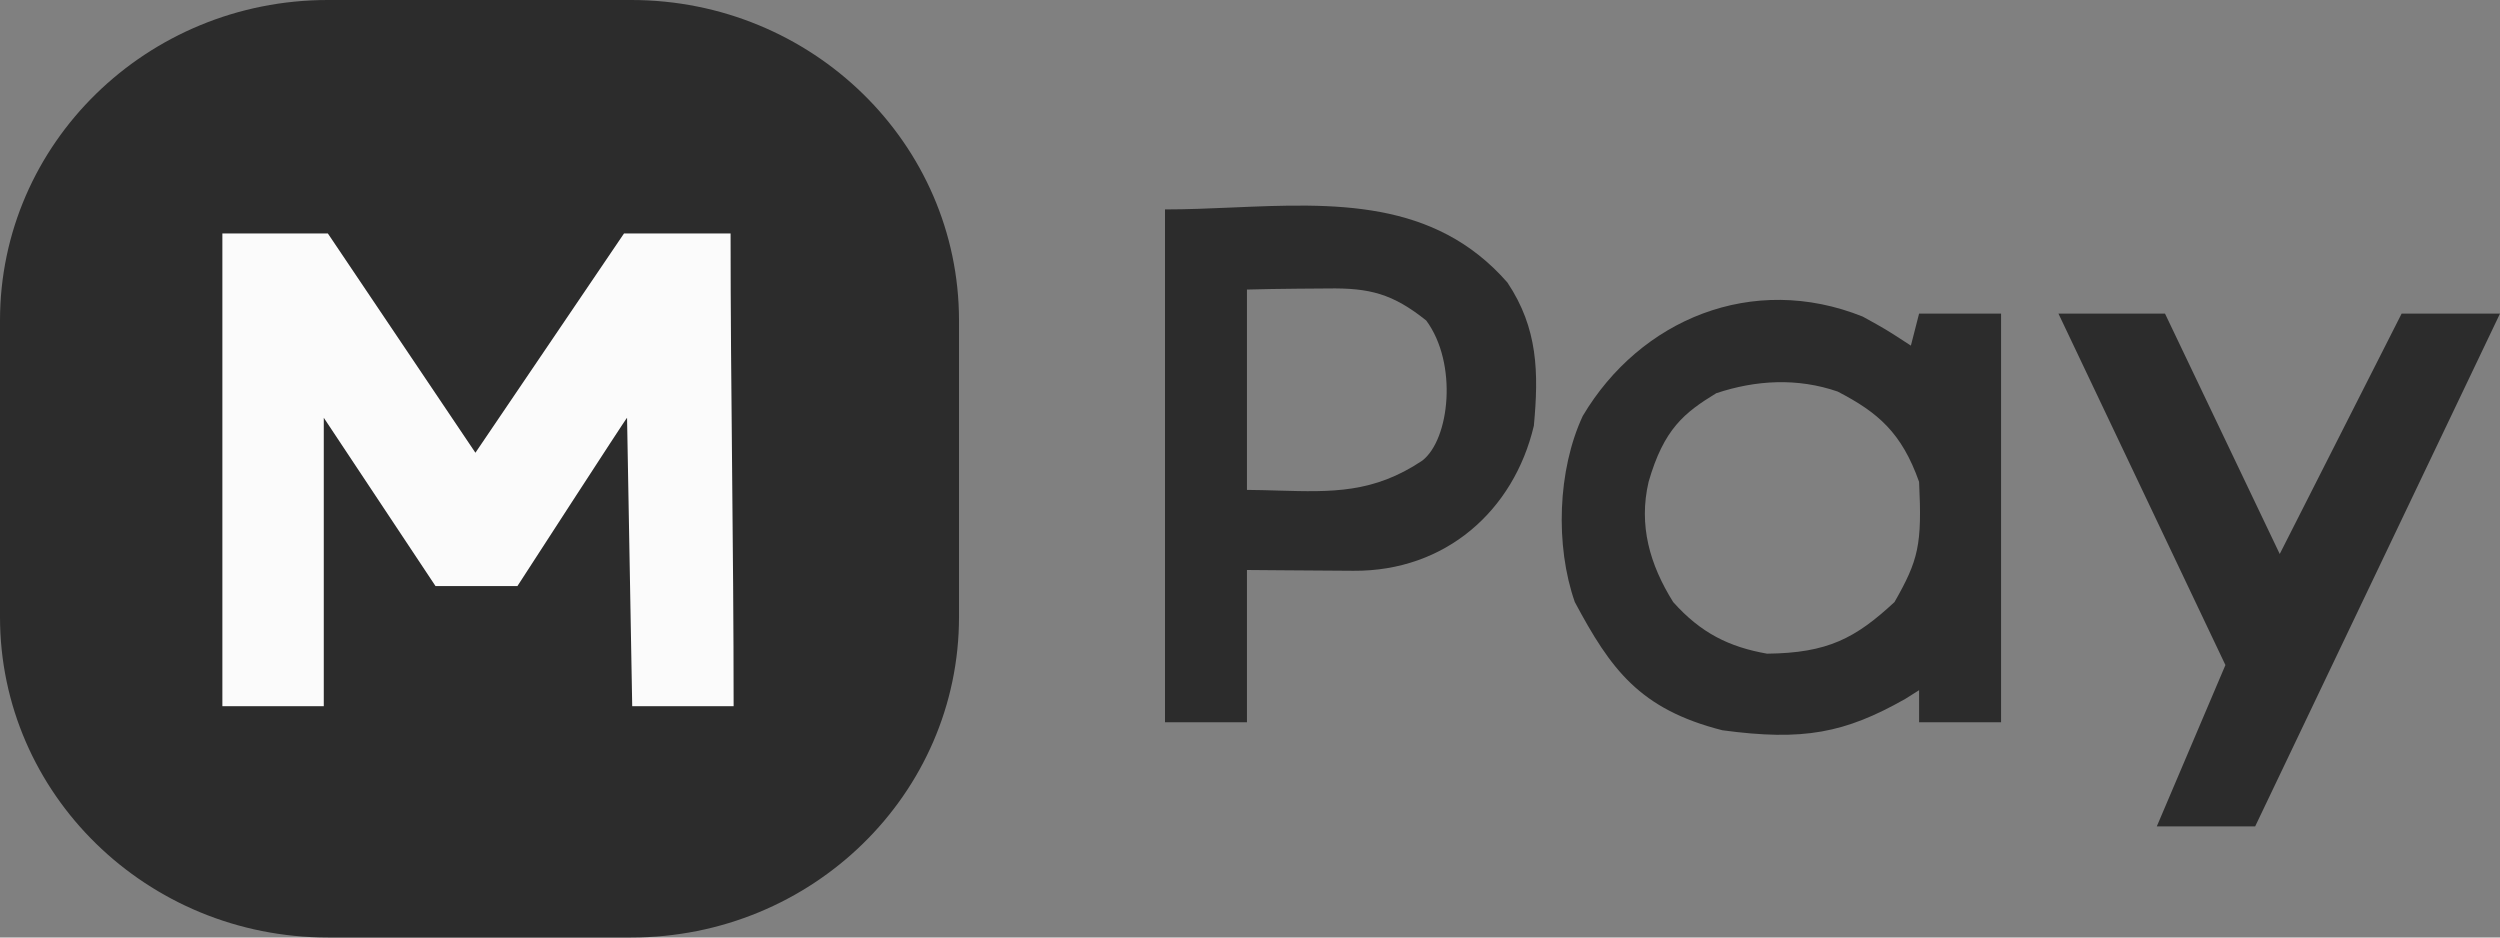
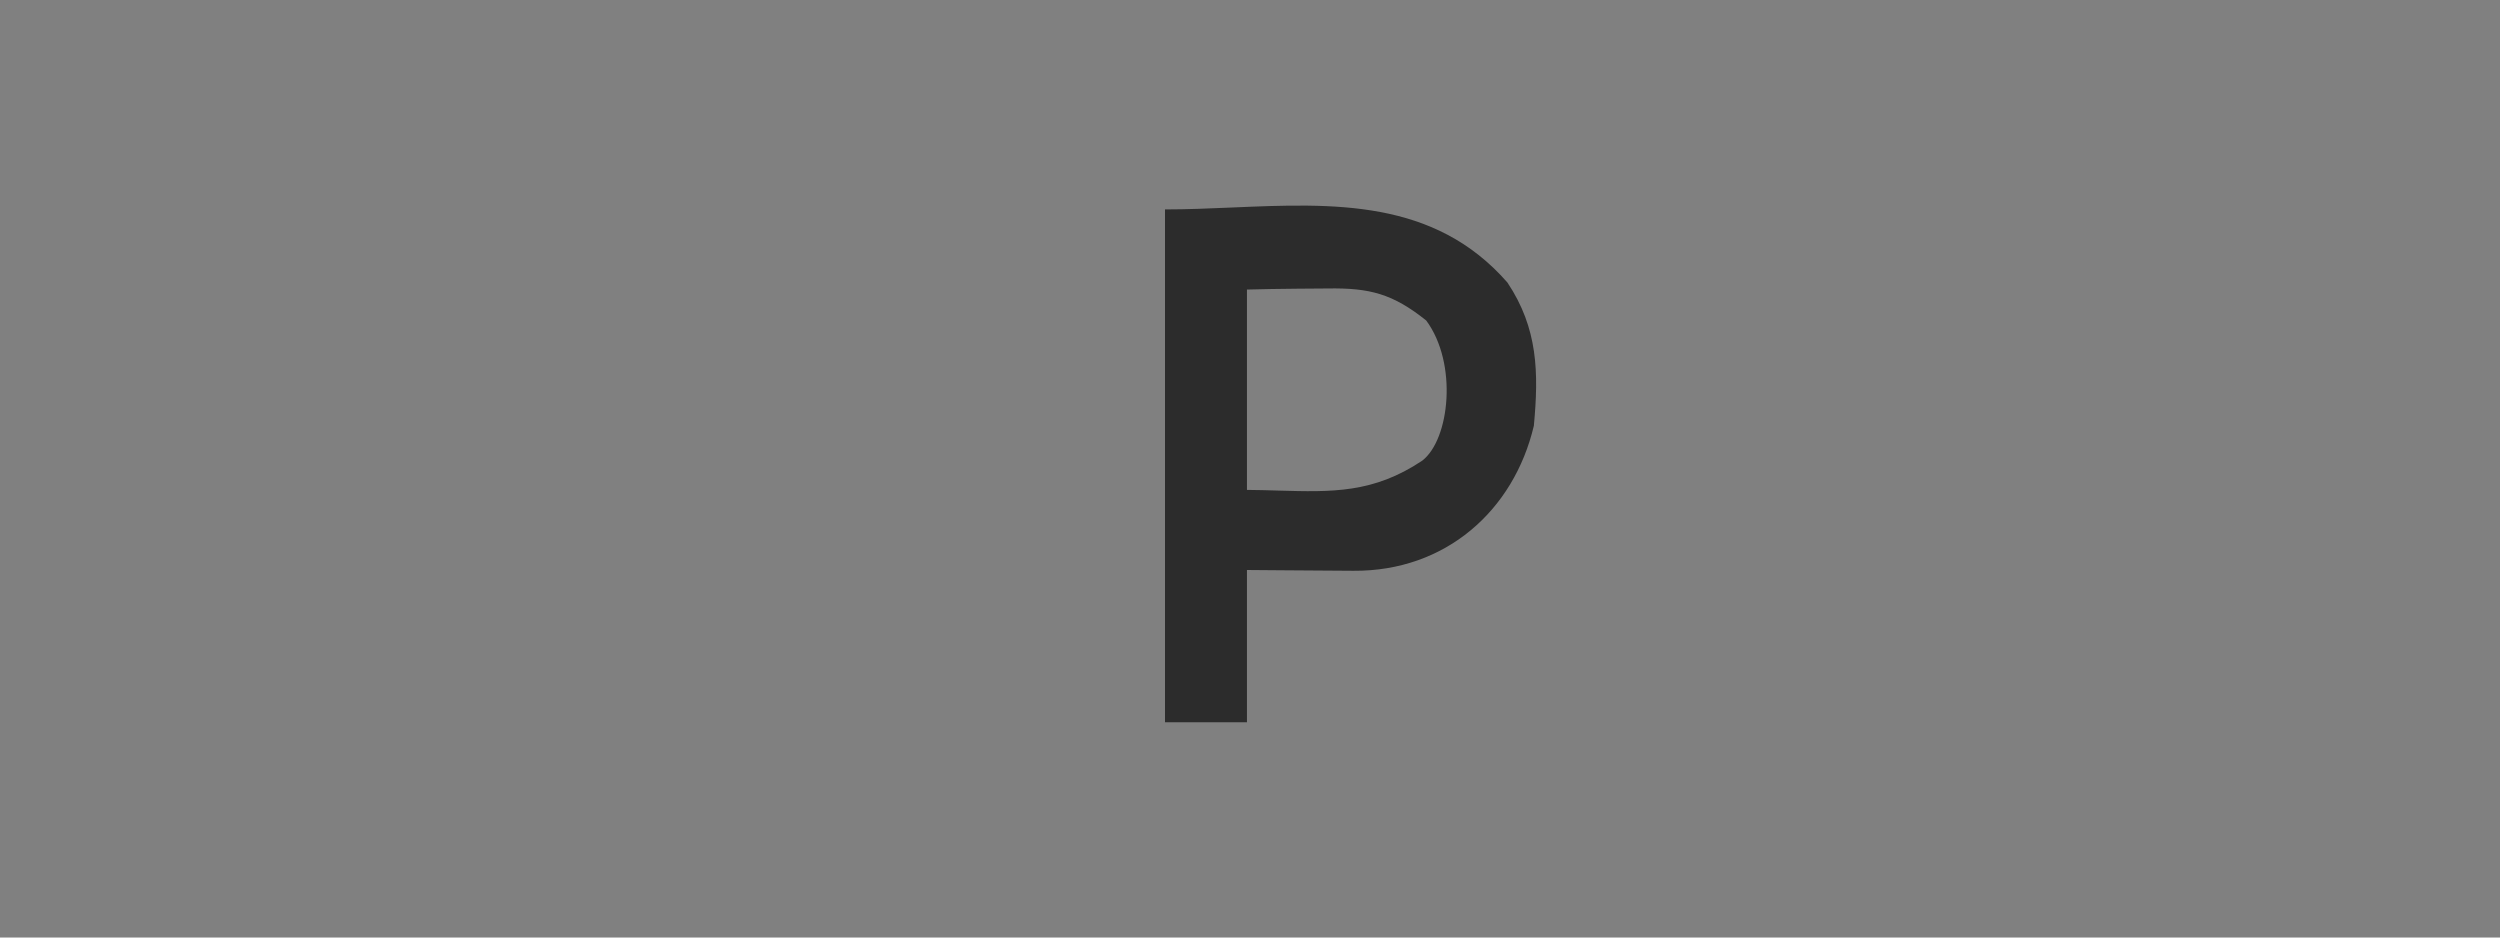
<svg xmlns="http://www.w3.org/2000/svg" width="96" height="36" viewBox="0 0 96 36" fill="none">
  <rect x="0" y="0" width="96" height="36" fill="#808080" stroke="none" />
-   <path d="M0 12.308C0 5.51 5.637 0 12.59 0H24.236C31.189 0 36.826 5.51 36.826 12.308V23.692C36.826 30.49 31.189 36 24.236 36H12.59C5.637 36 0 30.49 0 23.692V12.308Z" fill="#2C2C2C" />
-   <path d="M8.539 8.965H12.59L18.256 17.385C18.042 17.385 18.463 17.385 18.256 17.385L23.962 8.965H28.054C28.054 14.956 28.171 20.947 28.171 27.119C26.924 27.119 25.561 27.119 24.277 27.119L24.079 16.042C24.079 16 19.87 22.504 19.87 22.504H16.723L12.433 16.042V27.119C11.186 27.119 9.823 27.119 8.539 27.119C8.539 21.128 8.539 15.137 8.539 8.965Z" fill="#FBFBFB" />
-   <path d="M92.223 12.042H96L86.598 31.734C85.351 31.734 84.105 31.734 82.821 31.734L85.456 25.538L79.044 12.042H83.136L87.542 21.273L92.223 12.042Z" fill="#2C2C2C" />
-   <path fill-rule="evenodd" clip-rule="evenodd" d="M72.409 12.653C72.188 12.521 71.962 12.396 71.529 12.157C67.3 10.461 62.981 12.263 60.779 15.971C59.809 18.048 59.716 20.958 60.473 23.119C61.849 25.692 62.951 27.231 66.139 28.042C69.246 28.462 70.842 28.151 73.159 26.84L73.693 26.503V27.734H76.841V12.042H73.693L73.378 13.272C72.885 12.951 72.65 12.798 72.409 12.653ZM73.693 18.503C73.023 16.615 72.117 15.839 70.565 15.035C69.026 14.505 67.431 14.59 65.903 15.1C64.682 15.846 63.895 16.462 63.306 18.503C62.916 20.173 63.352 21.682 64.25 23.119C65.311 24.308 66.398 24.844 67.854 25.101C70.19 25.077 71.253 24.506 72.749 23.119C73.672 21.501 73.81 20.923 73.693 18.503Z" fill="#2C2C2C" />
  <path fill-rule="evenodd" clip-rule="evenodd" d="M47.315 7.968C46.452 8.005 45.588 8.042 44.736 8.042V27.734H47.883V21.888C48.337 21.892 48.792 21.895 49.246 21.899C50.154 21.907 51.063 21.915 51.971 21.918C55.51 21.944 58.13 19.607 58.9 16.35C59.09 14.309 59.059 12.608 57.884 10.848C55.076 7.636 51.202 7.802 47.315 7.968ZM50.99 11.077C50.99 11.077 48.931 11.086 47.883 11.119V18.812C48.303 18.815 48.703 18.827 49.086 18.838C51.145 18.897 52.736 18.943 54.61 17.692C55.671 16.881 55.986 13.957 54.767 12.307C53.483 11.282 52.602 11.052 50.99 11.077Z" fill="#2C2C2C" />
</svg>